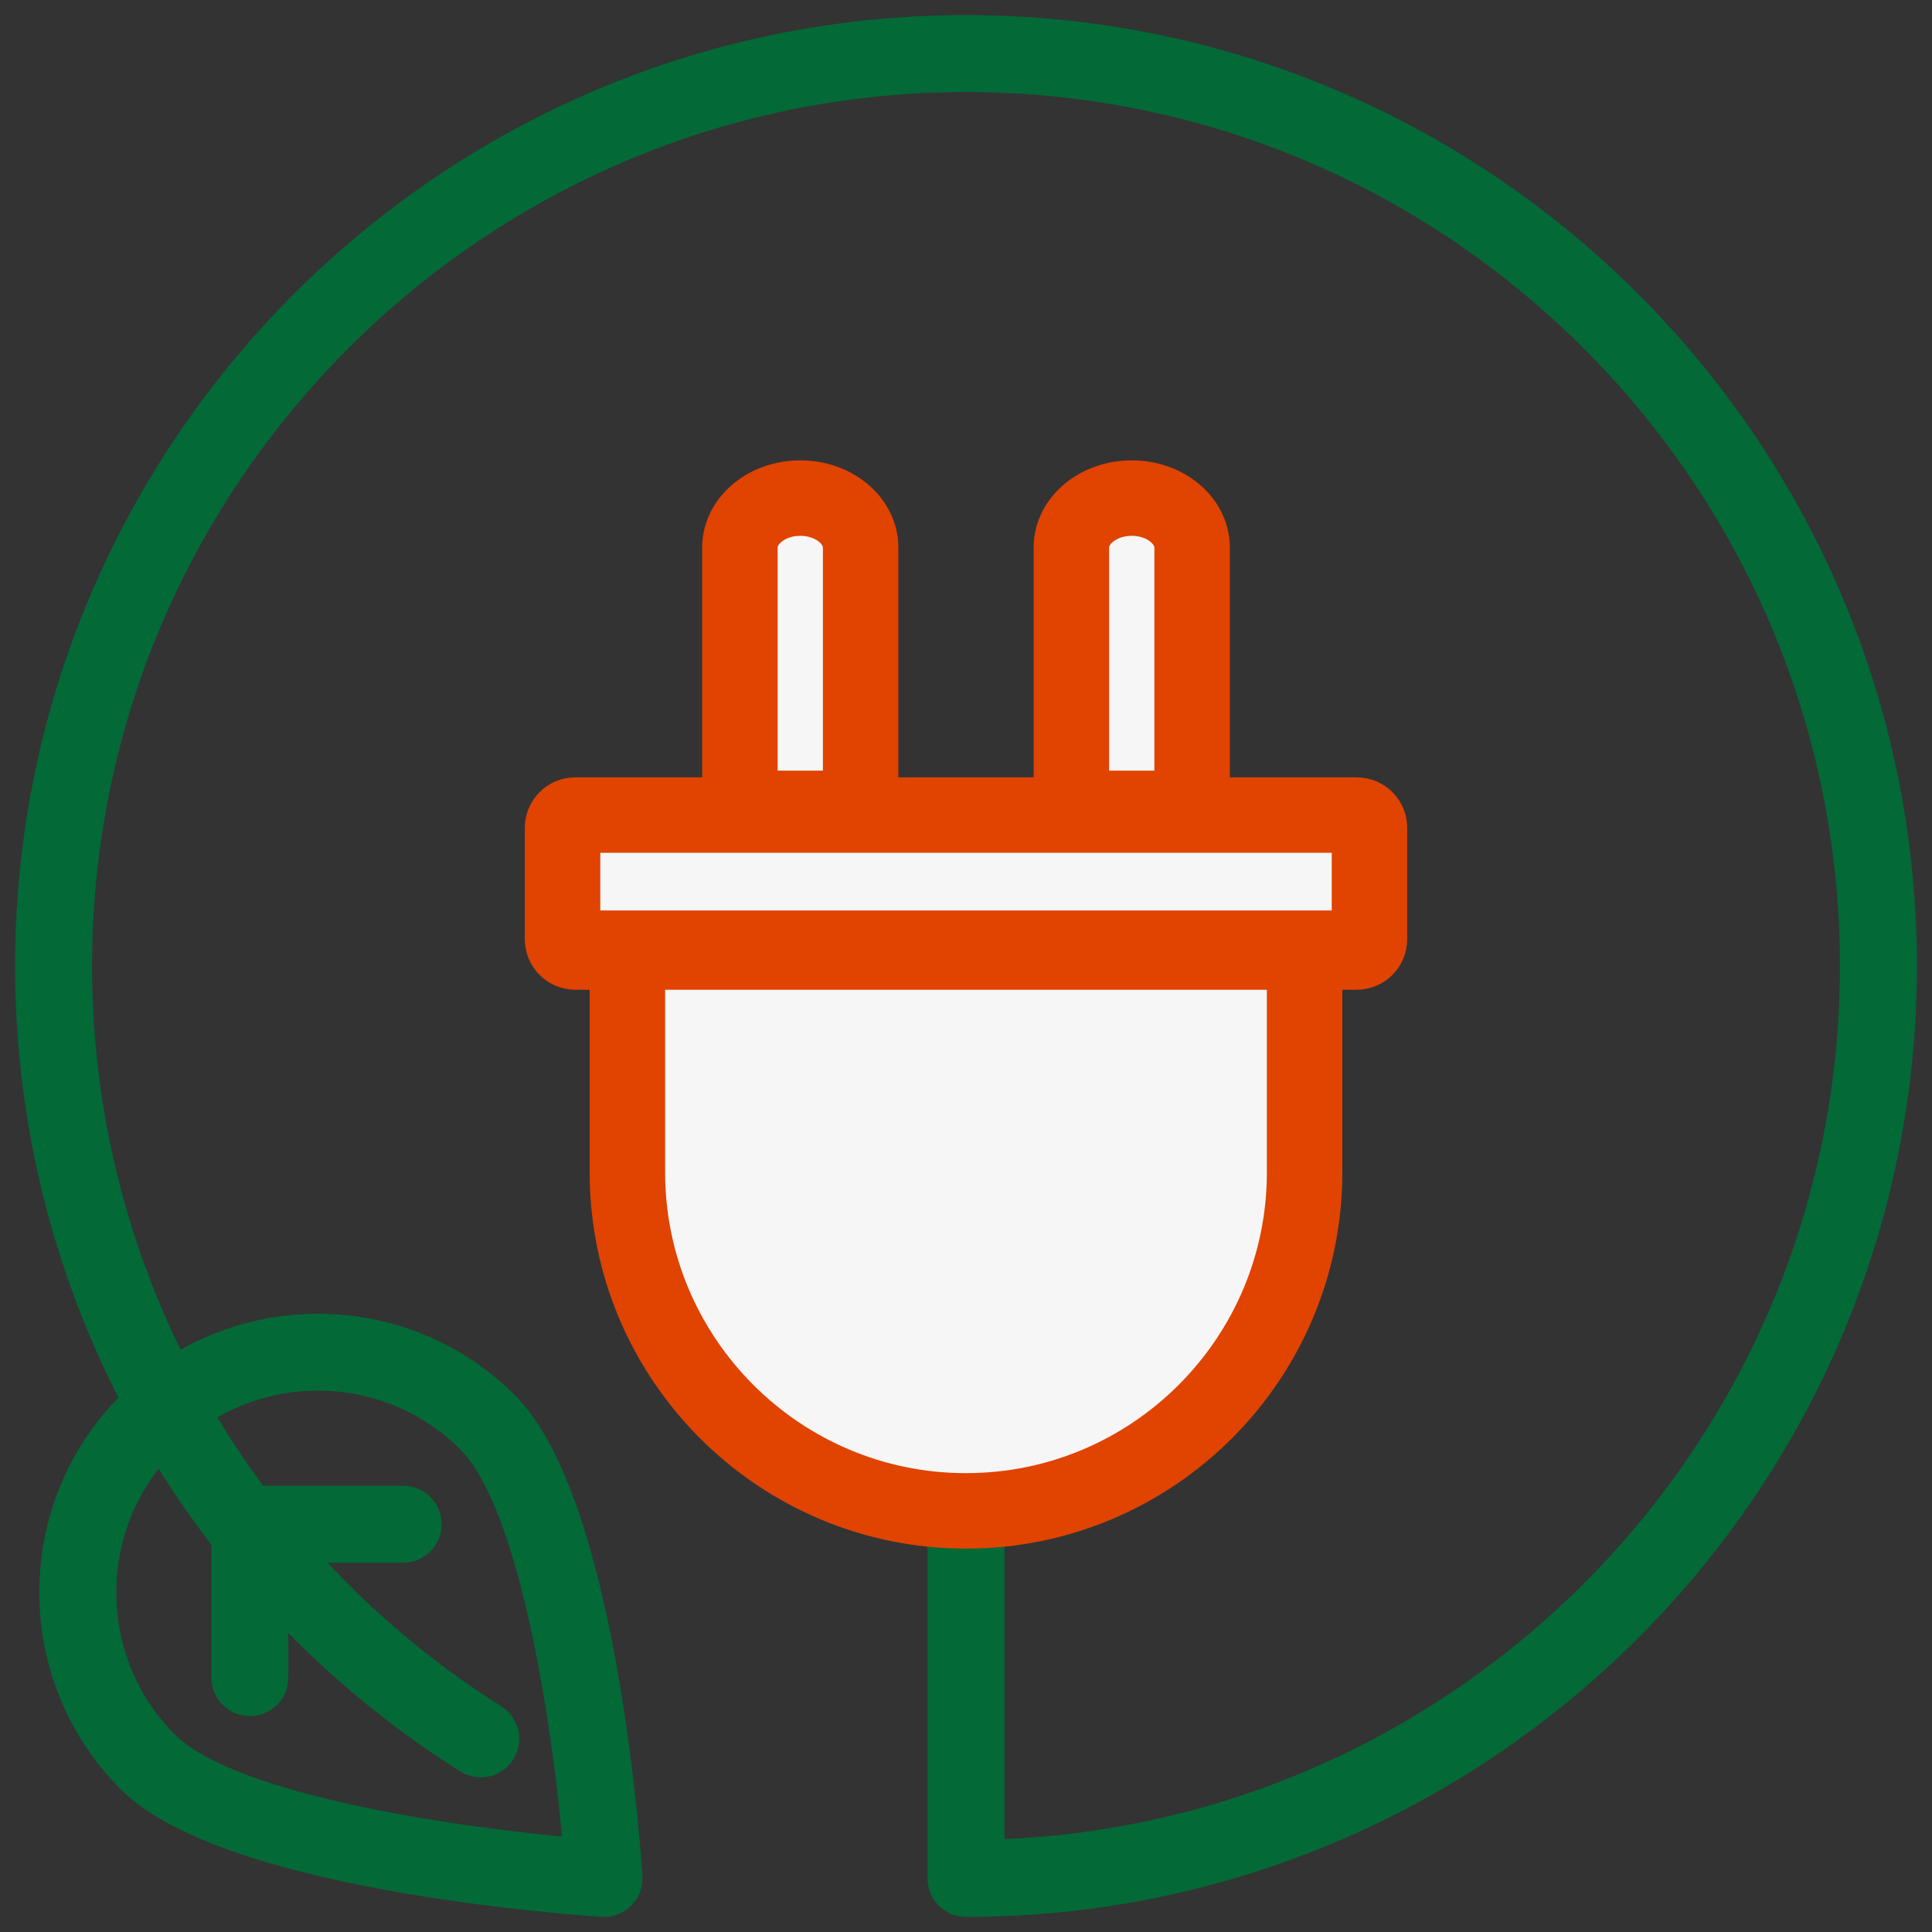
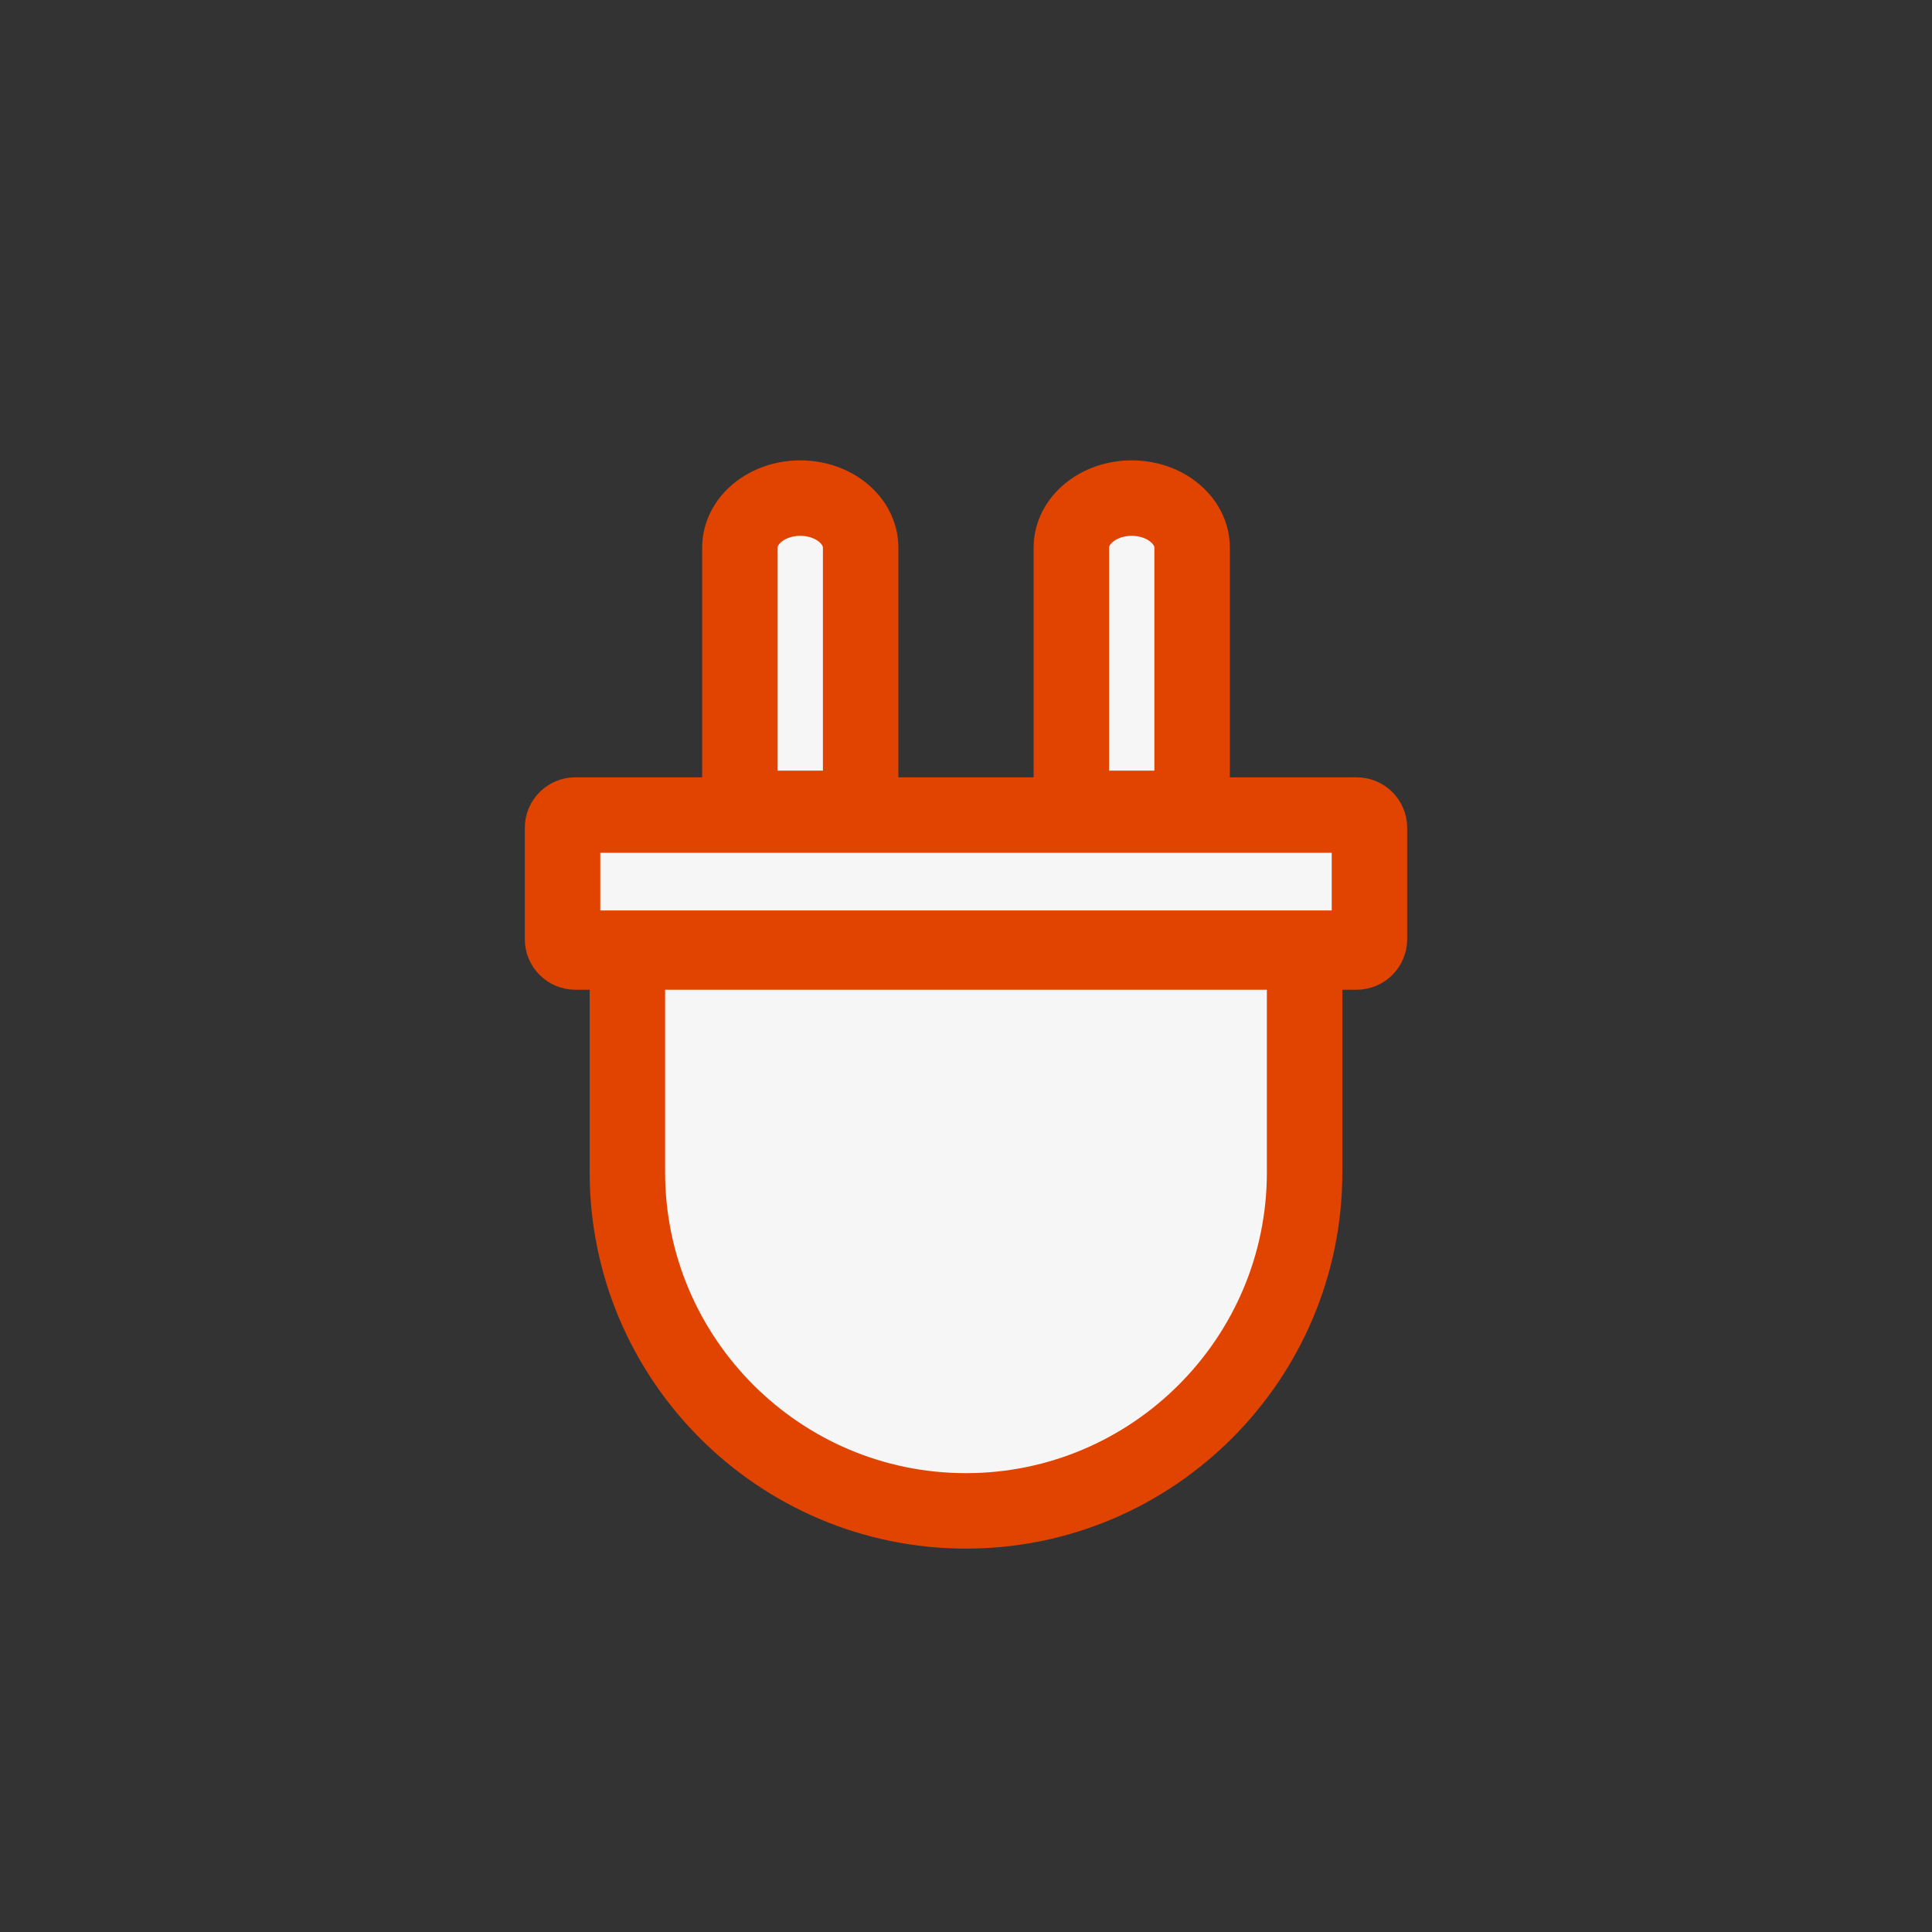
<svg xmlns="http://www.w3.org/2000/svg" width="64" height="64" viewBox="0 0 64 64">
  <rect x="0" y="0" width="64" height="64" fill="#333333" stroke="none" />
  <g fill="none" fill-rule="evenodd">
    <g fill-rule="nonzero">
      <g>
        <g>
          <g>
-             <path fill="#026937" stroke="#026937" d="M31 0C13.906 0 0 13.906 0 31c0 5.127 1.252 10.04 3.54 14.403-.06.058-.126.108-.186.168-3.404 3.405-3.404 8.945 0 12.35 3.277 3.276 15.104 4.046 15.606 4.077.017.002.032.002.048.002.205 0 .403-.081.548-.227.157-.157.24-.374.226-.596-.031-.502-.8-12.329-4.078-15.606-2.963-2.963-7.543-3.345-10.925-1.15C2.692 40.34 1.55 35.768 1.55 31 1.55 14.761 14.761 1.55 31 1.55c16.239 0 29.45 13.211 29.45 29.45 0 15.98-12.792 29.028-28.675 29.44V49.56c.225-.06-1.775-.06-1.55 0v11.665c0 .428.347.775.775.775 17.094 0 31-13.906 31-31S48.094 0 31 0zM9.529 44.567c1.84 0 3.679.7 5.079 2.1 2.187 2.187 3.248 9.954 3.562 13.719-3.766-.314-11.533-1.375-13.72-3.562-2.755-2.755-2.793-7.208-.125-10.018C4.98 47.914 5.708 48.98 6.502 50v4.572c0 .428.347.775.775.775.428 0 .775-.347.775-.775v-2.728c1.872 2.054 4.031 3.884 6.461 5.413.363.23.842.12 1.07-.243.227-.362.118-.84-.244-1.068-2.517-1.584-4.729-3.507-6.613-5.678h3.63c.428 0 .775-.347.775-.775 0-.428-.347-.775-.775-.775H7.468c-.709-.938-1.357-1.917-1.946-2.93 1.207-.813 2.607-1.221 4.007-1.221z" transform="translate(-412 -1408) translate(0 1329) translate(413 80)" />
            <path fill="#F6F6F6" stroke="#E14301" stroke-width="2.5" d="M34.49 17.141c0-.905.897-1.641 2-1.641 1.102 0 2 .736 2 1.641v8.637h-4v-8.637zm-10.98 0c0-.905.898-1.641 2-1.641 1.103 0 2 .736 2 1.641v8.637h-4v-8.637zm-5.875 12.972v-3.69c0-.233.19-.423.422-.423h25.886c.233 0 .422.19.422.422v3.691c0 .233-.19.423-.422.423H18.057c-.233 0-.422-.19-.422-.423zm2.148 7.72V30.41h22.434v7.423c0 6.185-5.032 11.217-11.217 11.217-6.185 0-11.217-5.032-11.217-11.217z" transform="translate(-412 -1408) translate(0 1329) translate(413 80)" />
          </g>
        </g>
      </g>
    </g>
  </g>
</svg>